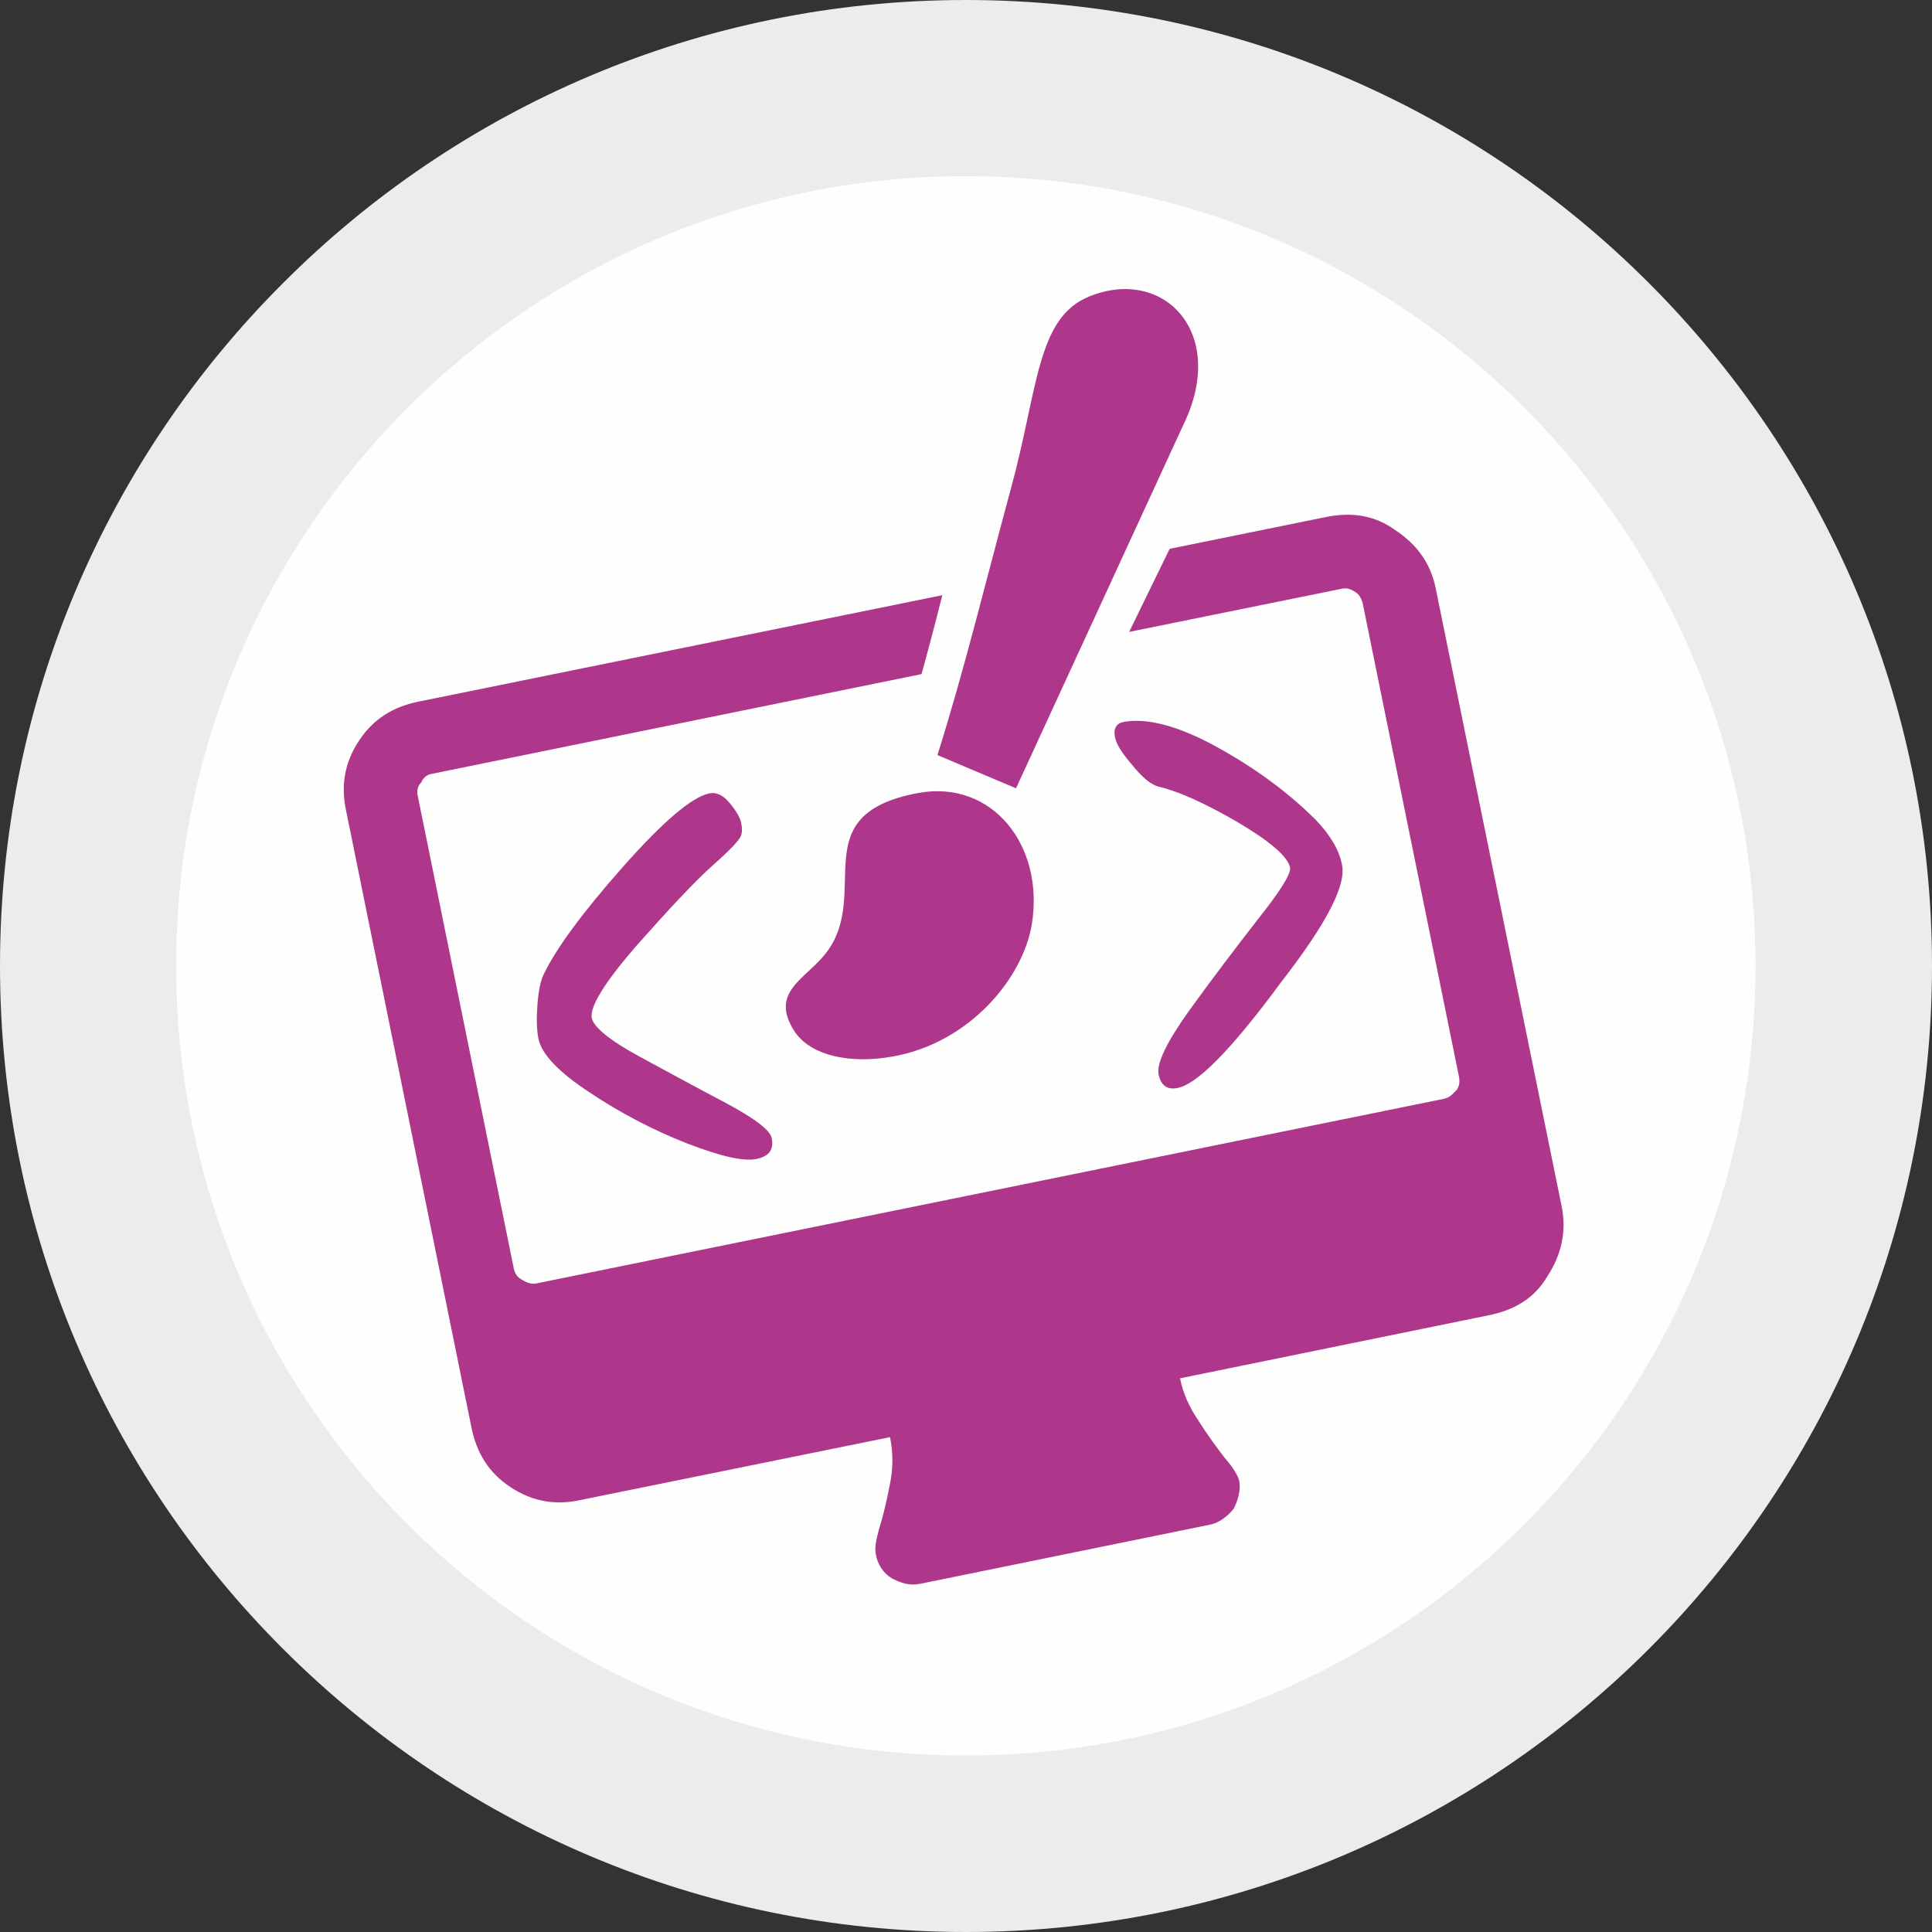
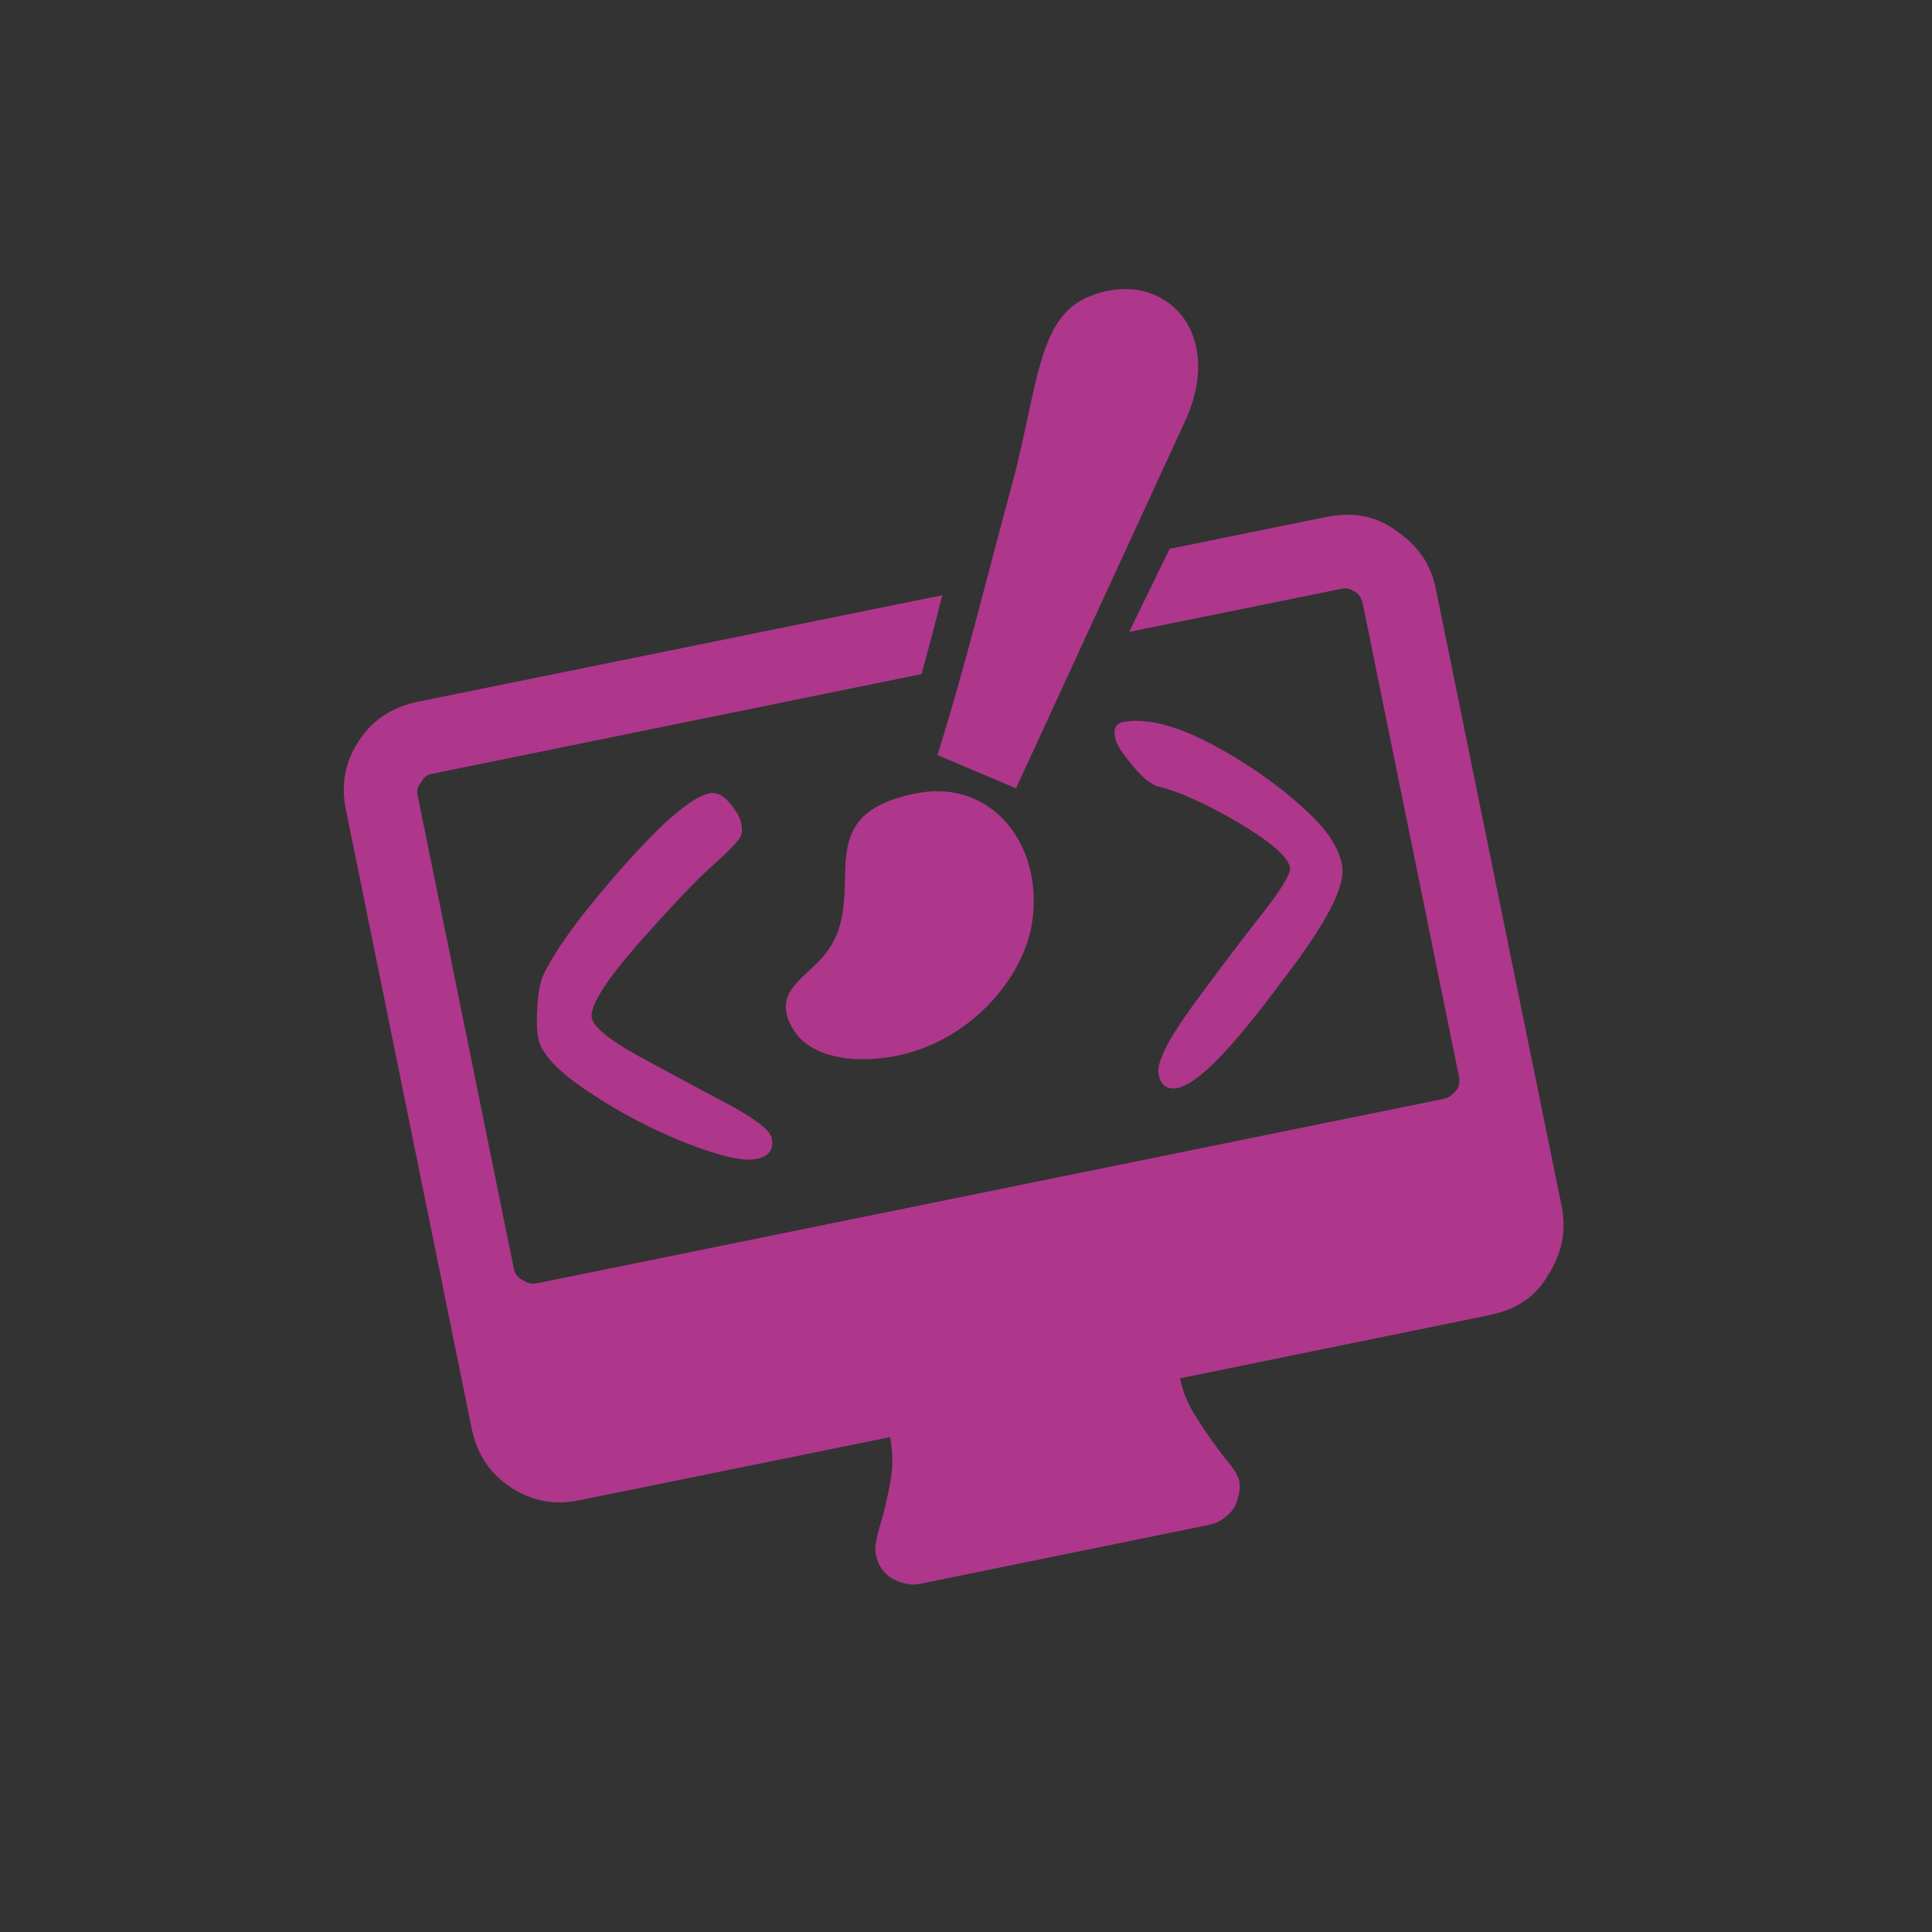
<svg xmlns="http://www.w3.org/2000/svg" xml:space="preserve" width="180px" height="180px" version="1.1" style="shape-rendering:geometricPrecision; text-rendering:geometricPrecision; image-rendering:optimizeQuality; fill-rule:evenodd; clip-rule:evenodd" viewBox="0 0 55.83 55.83">
  <rect x="0" y="0" width="55.83" height="55.83" fill="#333333" stroke="none" />
  <defs>
    <style type="text/css">
   
    .fil0 {fill:#FEFEFE}
    .fil2 {fill:#AE378B}
    .fil1 {fill:#EBECEC;fill-rule:nonzero}
    .fil3 {fill:#AE378B;fill-rule:nonzero}
   
  </style>
  </defs>
  <g id="Ebene_x0020_1">
-     <circle class="fil0" cx="27.91" cy="27.91" r="25.37" />
-     <path class="fil1" d="M27.91 0c7.71,0 14.69,3.12 19.74,8.18 5.05,5.05 8.18,12.03 8.18,19.73 0,7.71 -3.13,14.69 -8.18,19.74 -5.05,5.05 -12.03,8.18 -19.74,8.18 -7.7,0 -14.68,-3.13 -19.73,-8.18 -5.06,-5.05 -8.18,-12.03 -8.18,-19.74 0,-7.7 3.12,-14.68 8.18,-19.73 5.05,-5.06 12.03,-8.18 19.73,-8.18zm16.14 11.78c-4.13,-4.13 -9.84,-6.69 -16.14,-6.69 -6.3,0 -12,2.56 -16.13,6.69 -4.13,4.13 -6.69,9.83 -6.69,16.13 0,6.3 2.56,12.01 6.69,16.14 4.13,4.13 9.83,6.68 16.13,6.68 6.3,0 12.01,-2.55 16.14,-6.68 4.13,-4.13 6.68,-9.84 6.68,-16.14 0,-6.3 -2.55,-12 -6.68,-16.13z" />
    <g id="_2867923171616">
      <path class="fil2" d="M27.09 21.82l2.27 0.96 4.83 -10.49c1.31,-2.68 -0.57,-4.6 -2.72,-3.72 -1.52,0.62 -1.47,2.68 -2.26,5.56 -0.72,2.65 -1.33,5.18 -2.12,7.69z" />
      <path class="fil2" d="M29.82 26.69c0.36,-2.27 -1.16,-4.18 -3.31,-3.77 -3.32,0.63 -1.31,2.89 -2.64,4.62 -0.58,0.75 -1.64,1.12 -0.92,2.25 0.47,0.73 1.64,0.96 2.85,0.74 2.21,-0.39 3.77,-2.26 4.02,-3.84z" />
      <path class="fil2" d="M42.16 31.11l-2.78 -13.67c-0.03,-0.13 -0.1,-0.26 -0.21,-0.33 -0.16,-0.1 -0.25,-0.13 -0.43,-0.09l-6.11 1.24 1.17 -2.4 4.52 -0.92c0.75,-0.15 1.41,-0.05 2,0.38 0.64,0.42 1.03,0.98 1.17,1.69l3.64 17.86c0.14,0.71 0,1.38 -0.42,2.02 -0.37,0.63 -0.95,0.97 -1.7,1.12l-8.91 1.82c0.09,0.44 0.26,0.82 0.53,1.22 0.26,0.41 0.52,0.77 0.77,1.09 0.24,0.27 0.38,0.52 0.41,0.65 0.05,0.26 -0.03,0.55 -0.16,0.81 -0.18,0.22 -0.42,0.41 -0.69,0.46l-8.38 1.71c-0.31,0.06 -0.55,-0.03 -0.81,-0.16 -0.27,-0.17 -0.41,-0.42 -0.46,-0.69 -0.04,-0.17 0,-0.41 0.11,-0.8 0.11,-0.34 0.21,-0.78 0.3,-1.25 0.09,-0.44 0.09,-0.9 0,-1.34l-8.96 1.82c-0.7,0.15 -1.36,0.05 -2,-0.37 -0.64,-0.42 -0.98,-0.99 -1.13,-1.7l-3.63 -17.86c-0.15,-0.71 -0.05,-1.37 0.37,-2.01 0.42,-0.64 0.99,-0.98 1.7,-1.13l15.16 -3.08c-0.19,0.76 -0.39,1.52 -0.6,2.28l-14.14 2.88c-0.13,0.02 -0.25,0.09 -0.31,0.24 -0.12,0.12 -0.14,0.26 -0.11,0.39l2.78 13.68c0.03,0.13 0.1,0.25 0.25,0.32 0.11,0.07 0.26,0.13 0.39,0.1l26.25 -5.34c0.17,-0.04 0.24,-0.14 0.36,-0.26 0.07,-0.1 0.09,-0.24 0.06,-0.38z" />
      <path class="fil3" d="M20.49 22.93c0.21,-0.05 0.41,0.05 0.6,0.28 0.19,0.23 0.3,0.42 0.33,0.58 0.03,0.15 0.03,0.27 -0.01,0.36 -0.04,0.13 -0.32,0.42 -0.84,0.88 -0.51,0.46 -1.23,1.23 -2.17,2.29 -0.93,1.07 -1.36,1.77 -1.3,2.1 0.06,0.26 0.5,0.63 1.34,1.09 0.85,0.46 1.69,0.92 2.53,1.36 0.84,0.45 1.29,0.79 1.33,1.02 0.07,0.33 -0.08,0.53 -0.44,0.6 -0.36,0.08 -1.03,-0.07 -2.01,-0.45 -0.97,-0.38 -1.91,-0.87 -2.81,-1.47 -0.9,-0.59 -1.39,-1.11 -1.48,-1.55 -0.05,-0.25 -0.06,-0.57 -0.03,-0.98 0.03,-0.4 0.09,-0.7 0.18,-0.88 0.37,-0.77 1.14,-1.81 2.3,-3.12 1.16,-1.31 1.99,-2.01 2.48,-2.11z" />
      <path class="fil3" d="M32.22 21.3c-0.05,-0.25 0.04,-0.4 0.26,-0.44 0.68,-0.12 1.59,0.12 2.71,0.74 1.12,0.62 2.06,1.32 2.84,2.1 0.42,0.44 0.67,0.87 0.75,1.29 0.13,0.59 -0.46,1.72 -1.75,3.38 -0.1,0.13 -0.17,0.23 -0.23,0.31 -1.3,1.73 -2.22,2.65 -2.77,2.76 -0.3,0.06 -0.48,-0.07 -0.55,-0.39 -0.06,-0.32 0.23,-0.93 0.88,-1.84 0.65,-0.9 1.31,-1.77 1.97,-2.62 0.67,-0.84 0.98,-1.34 0.95,-1.52 -0.07,-0.32 -0.58,-0.76 -1.53,-1.32 -0.95,-0.55 -1.71,-0.89 -2.28,-1.02 -0.21,-0.06 -0.46,-0.26 -0.75,-0.62 -0.3,-0.35 -0.47,-0.62 -0.5,-0.81z" />
    </g>
  </g>
</svg>